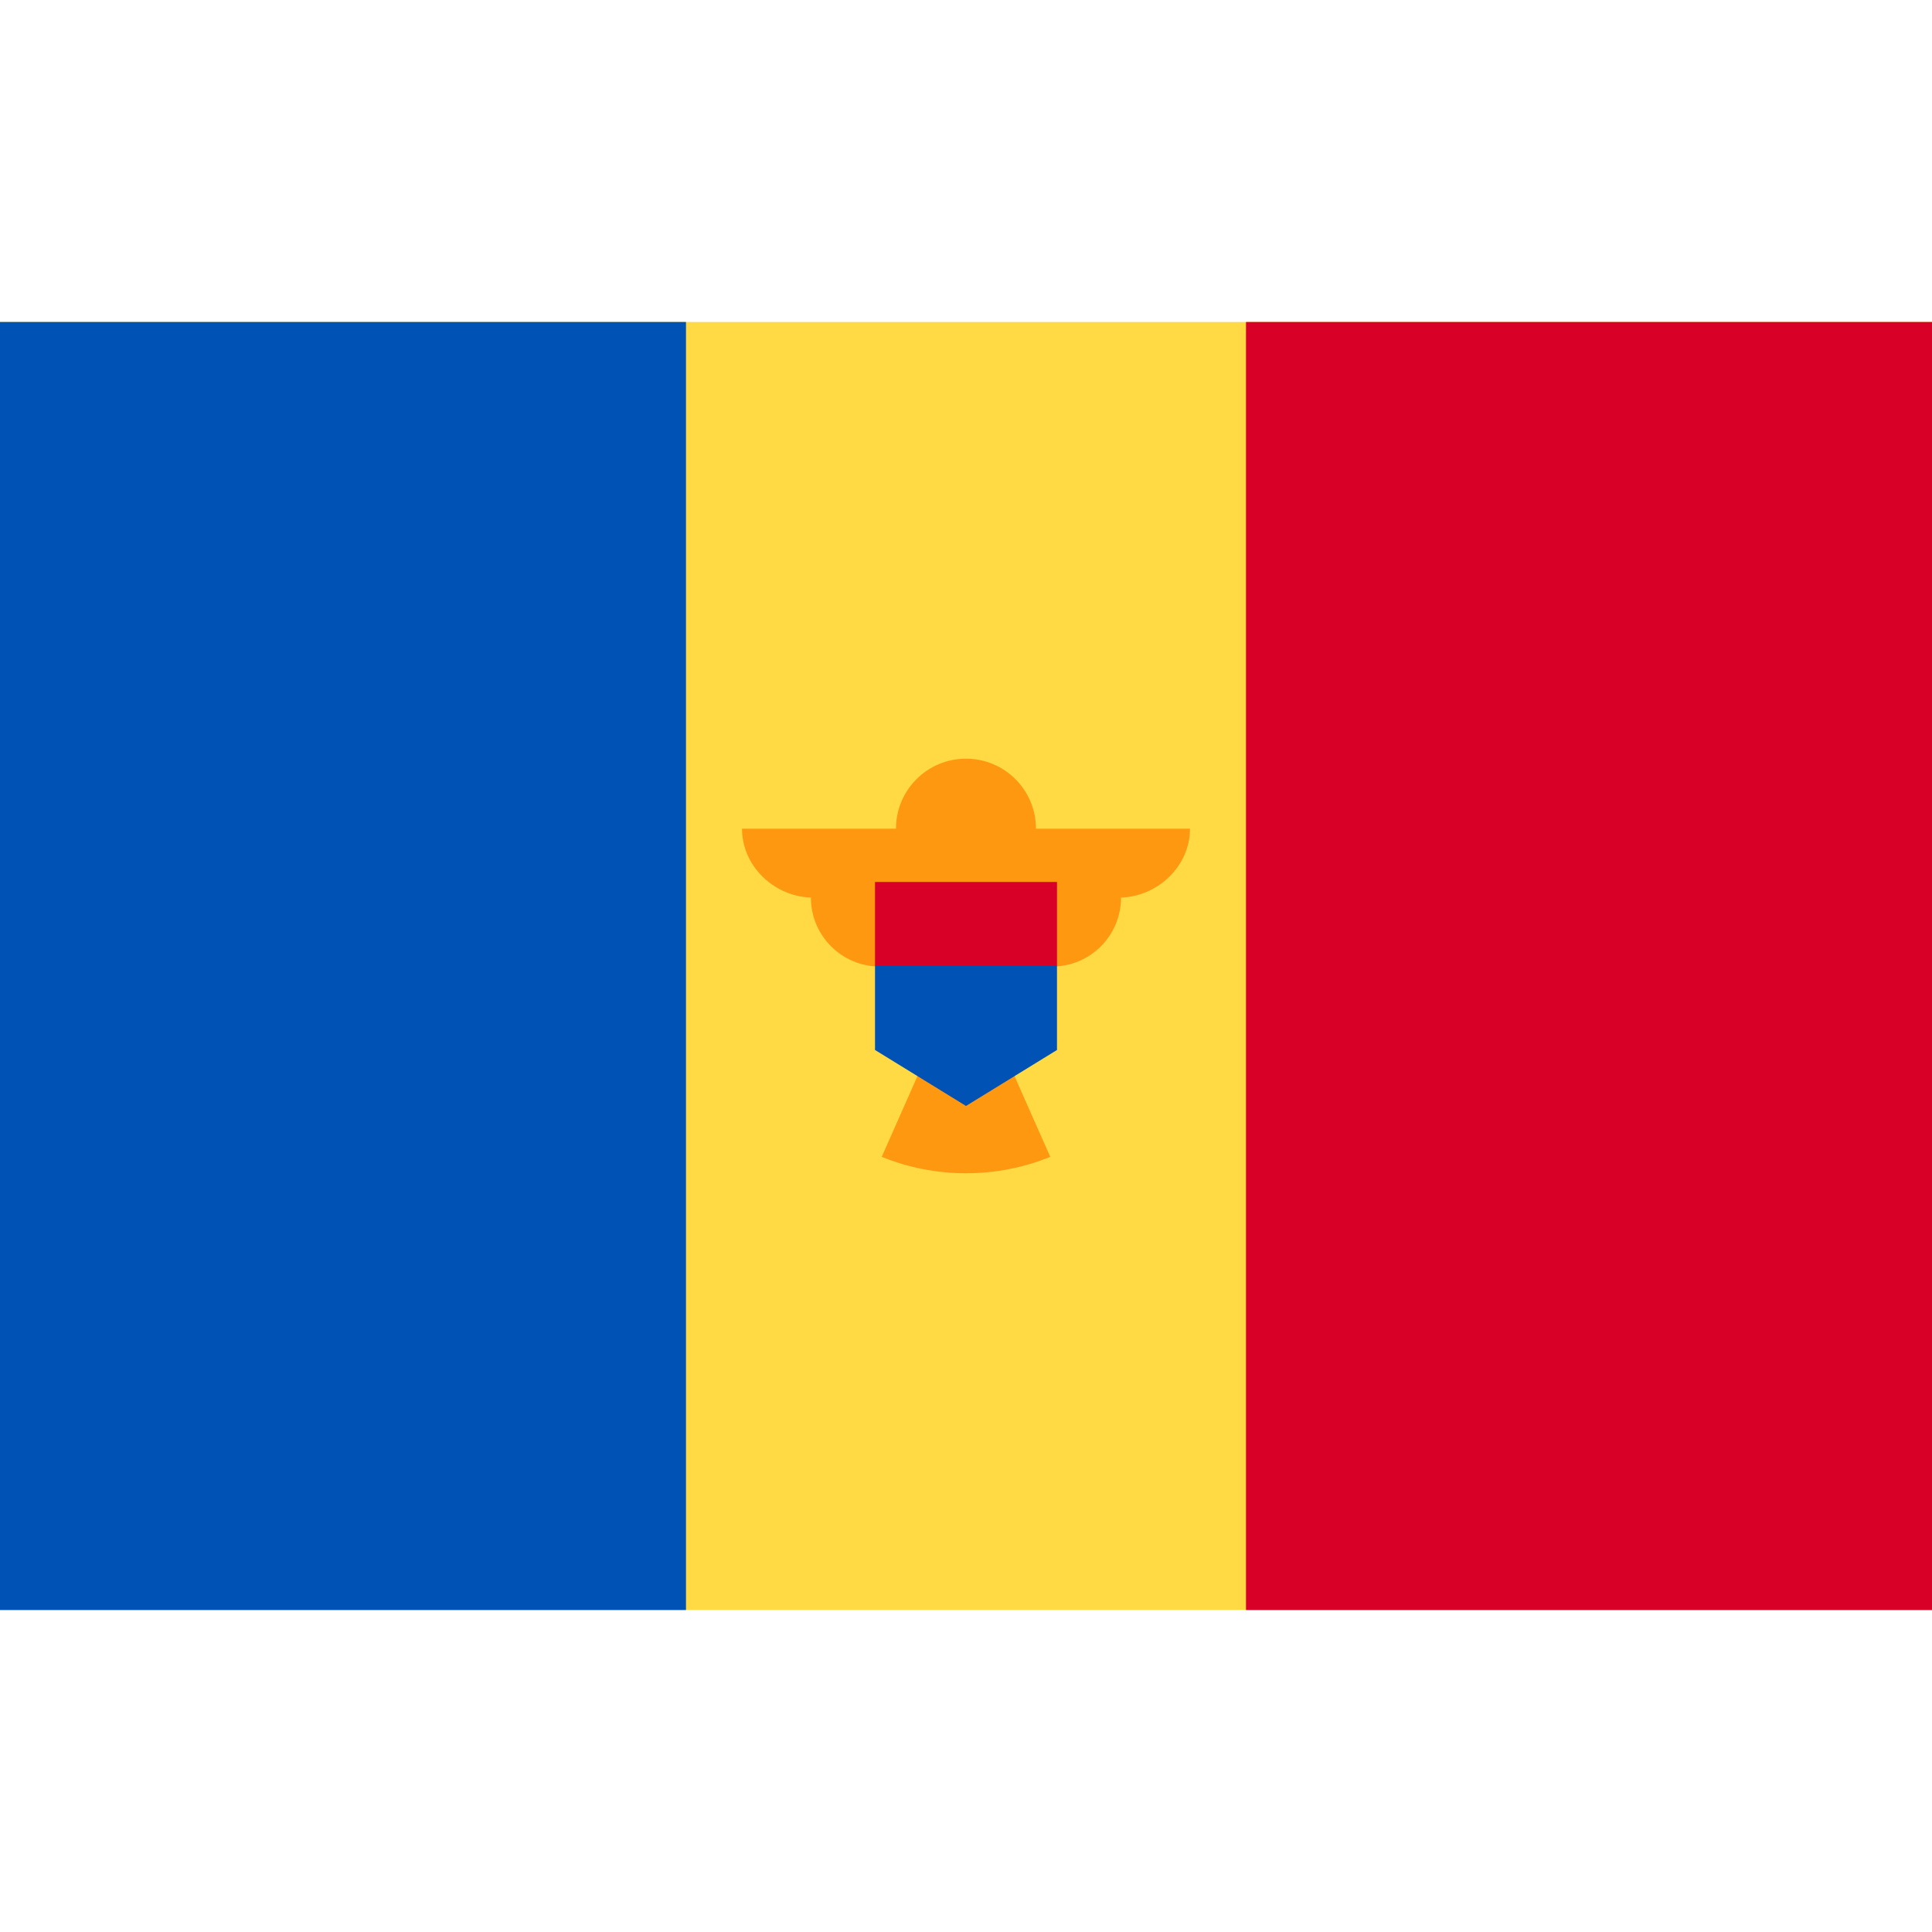
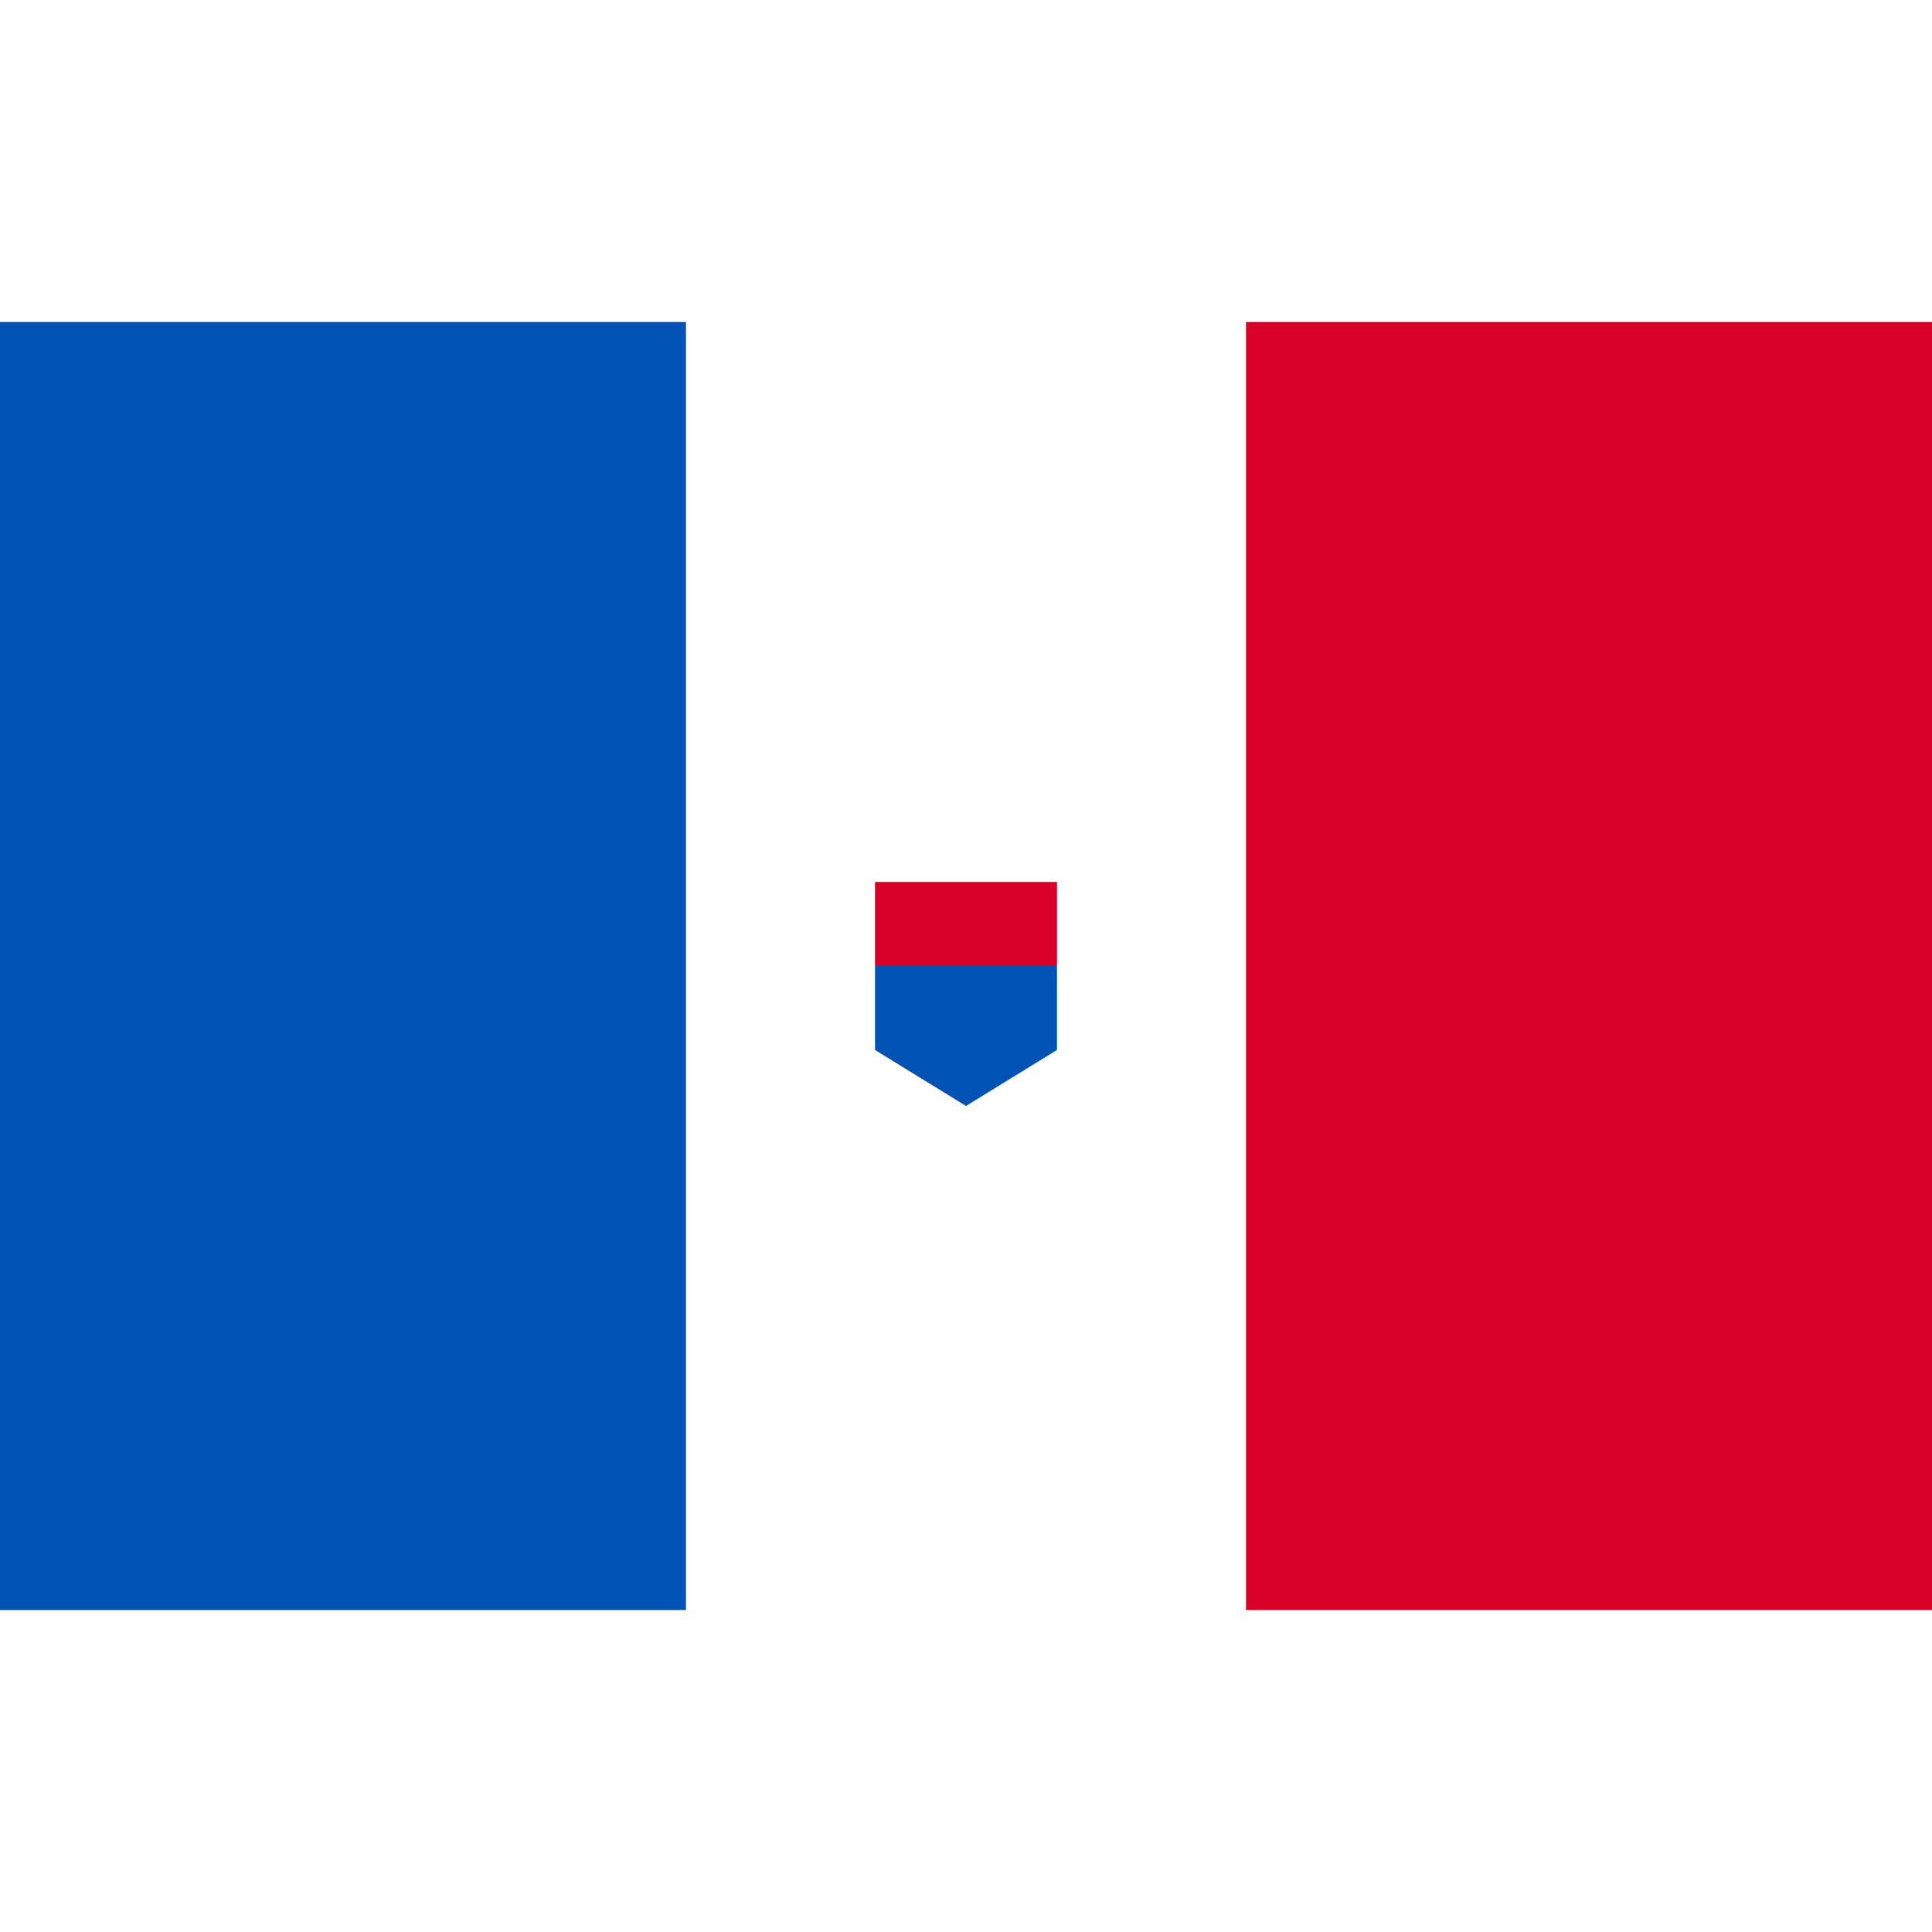
<svg xmlns="http://www.w3.org/2000/svg" width="32" height="32" viewBox="0 0 32 32" fill="none">
-   <path d="M32 5.333H0V26.666H32V5.333Z" fill="#FFDA44" />
+   <path d="M32 5.333H0H32V5.333Z" fill="#FFDA44" />
  <path d="M32 5.333H20.638V26.667H32V5.333Z" fill="#D80027" />
  <path d="M11.362 5.333H0V26.667H11.362V5.333Z" fill="#0052B4" />
-   <path d="M19.71 13.726H17.159C17.159 13.085 16.64 12.566 16 12.566C15.359 12.566 14.84 13.085 14.84 13.726H12.29C12.29 14.356 12.839 14.867 13.469 14.867H13.431C13.431 15.498 13.942 16.009 14.573 16.009C14.573 16.567 14.974 17.031 15.503 17.13L14.604 19.161C15.034 19.336 15.506 19.433 16 19.433C16.494 19.433 16.965 19.336 17.396 19.161L16.496 17.13C17.026 17.031 17.427 16.567 17.427 16.009C18.057 16.009 18.568 15.498 18.568 14.867H18.53C19.161 14.867 19.71 14.356 19.71 13.726Z" fill="#FF9811" />
  <path d="M16 15.304L14.493 16V17.391L16 18.318L17.507 17.391V16L16 15.304Z" fill="#0052B4" />
  <path d="M17.507 14.608H14.493V16H17.507V14.608Z" fill="#D80027" />
</svg>